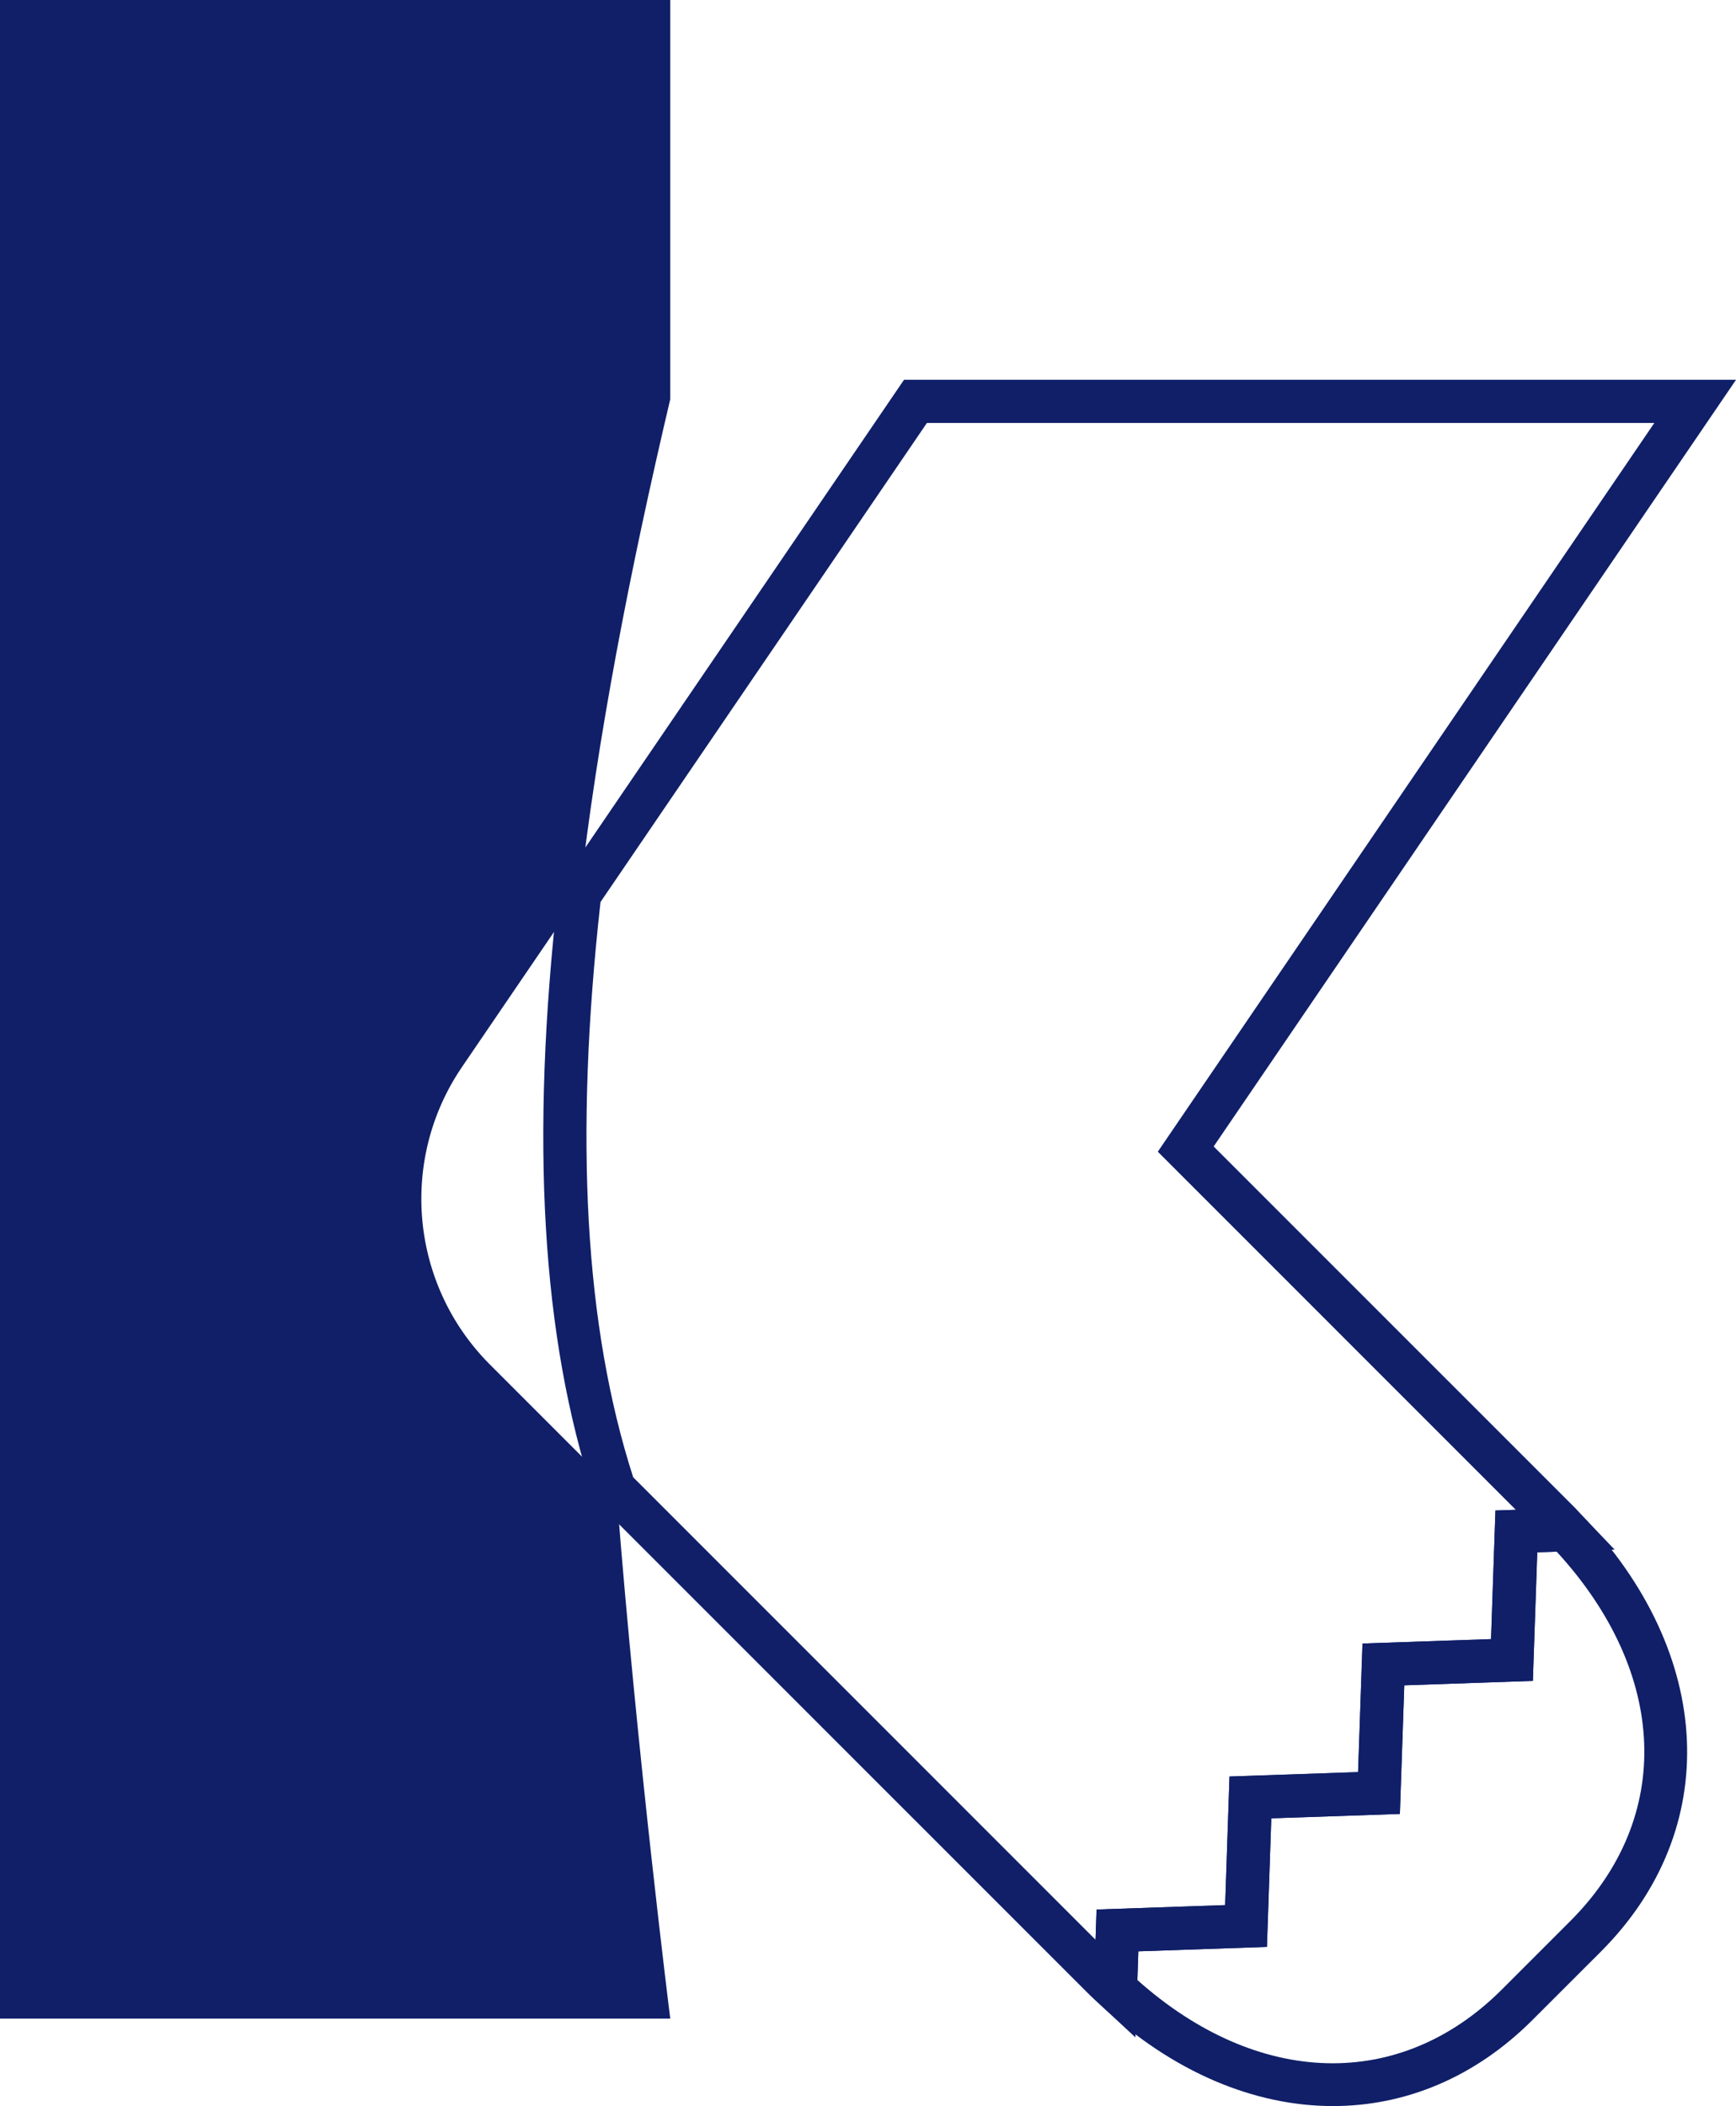
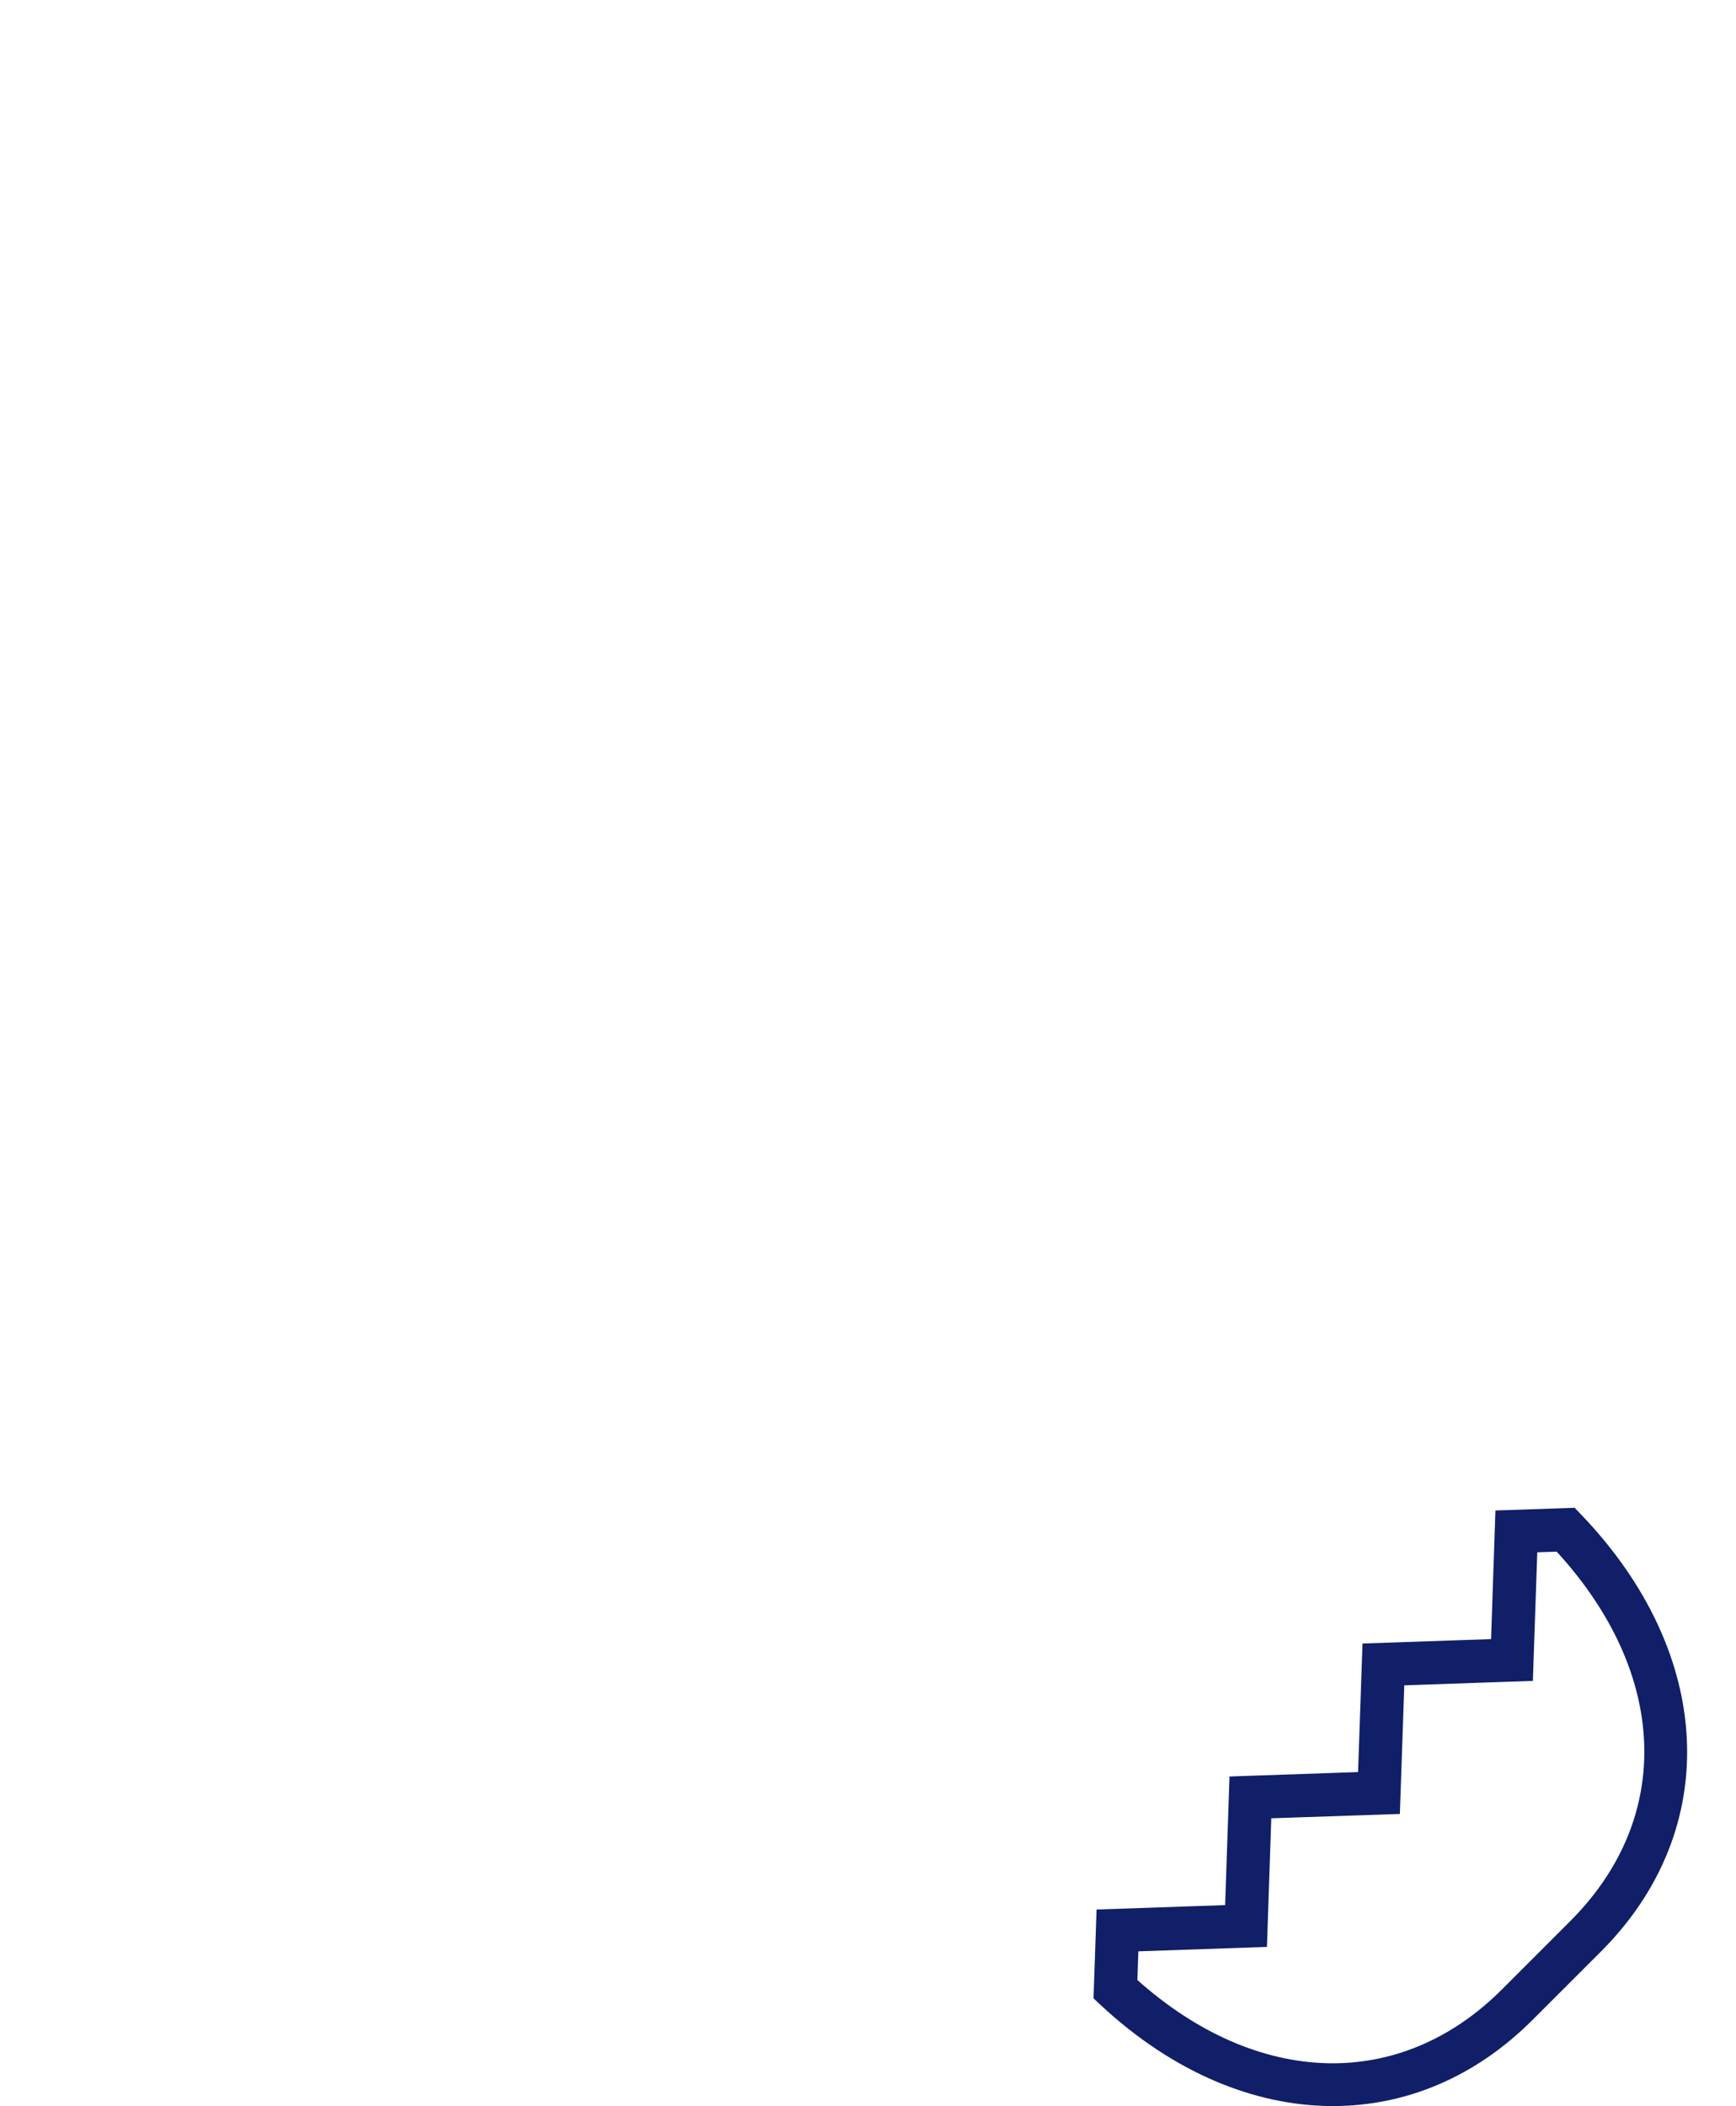
<svg xmlns="http://www.w3.org/2000/svg" width="30.244" height="36.681" viewBox="4506.521 11024.155 30.244 36.681">
  <g>
-     <path d="M 663.807 18.584 L 665.856 15.577 C 666.166 12.855 666.728 9.955 667.435 6.953 L 667.435 0.001 L 655.758 0.001 L 655.758 35.159 L 667.435 35.159 C 667.435 35.159 666.861 30.608 666.507 26.089 C 666.489 26.039 666.476 25.984 666.459 25.933 L 664.294 23.768 C 662.907 22.381 662.703 20.204 663.807 18.584" transform="matrix(1,0,0,1,3850.763,11024.154)" fill="#101f68" fill-rule="evenodd" />
-     <path d="M 703.798 55.236 L 703.121 54.608 C 703.07 54.562 703.019 54.516 702.969 54.465 L 694.389 45.886 L 694.361 45.8 C 693.454 43.044 693.251 39.605 693.742 35.284 L 693.752 35.191 L 699.767 26.365 L 714.262 26.365 L 705.161 39.719 L 711.439 45.996 C 711.468 46.026 711.496 46.056 711.523 46.086 L 711.567 46.134 L 712.147 46.741 L 710.798 46.788 L 710.722 49.027 L 708.482 49.104 L 708.405 51.344 L 706.165 51.421 L 706.089 53.66 L 703.849 53.737 L 703.798 55.236 Z M 695.048 45.48 L 703.103 53.535 L 703.121 53.009 L 705.361 52.932 L 705.437 50.693 L 707.677 50.616 L 707.754 48.376 L 709.993 48.299 L 710.07 46.06 L 710.425 46.047 L 704.188 39.81 L 712.838 27.118 L 700.165 27.118 L 694.479 35.461 C 694.019 39.583 694.206 42.863 695.048 45.48" transform="matrix(1,0,0,1,3822.504,11004.404)" fill="#101f68" fill-rule="evenodd" />
    <path d="M 735.862 115.096 C 734.492 115.096 733.071 114.507 731.815 113.337 L 731.69 113.22 L 731.743 111.673 L 733.983 111.596 L 734.059 109.356 L 736.299 109.279 L 736.376 107.04 L 738.616 106.963 L 738.692 104.723 L 740.072 104.676 L 740.188 104.797 C 742.515 107.226 742.651 110.283 740.529 112.406 L 739.337 113.597 C 738.336 114.598 737.121 115.096 735.862 115.096 M 732.454 112.901 C 734.552 114.77 737.03 114.84 738.805 113.065 L 739.997 111.873 C 741.801 110.069 741.702 107.558 739.759 105.44 L 739.421 105.451 L 739.344 107.691 L 737.104 107.768 L 737.027 110.008 L 734.787 110.084 L 734.711 112.324 L 732.471 112.401 L 732.454 112.901 Z" transform="matrix(1,0,0,1,3793.882,10945.74)" fill="#101f68" fill-rule="evenodd" />
  </g>
</svg>